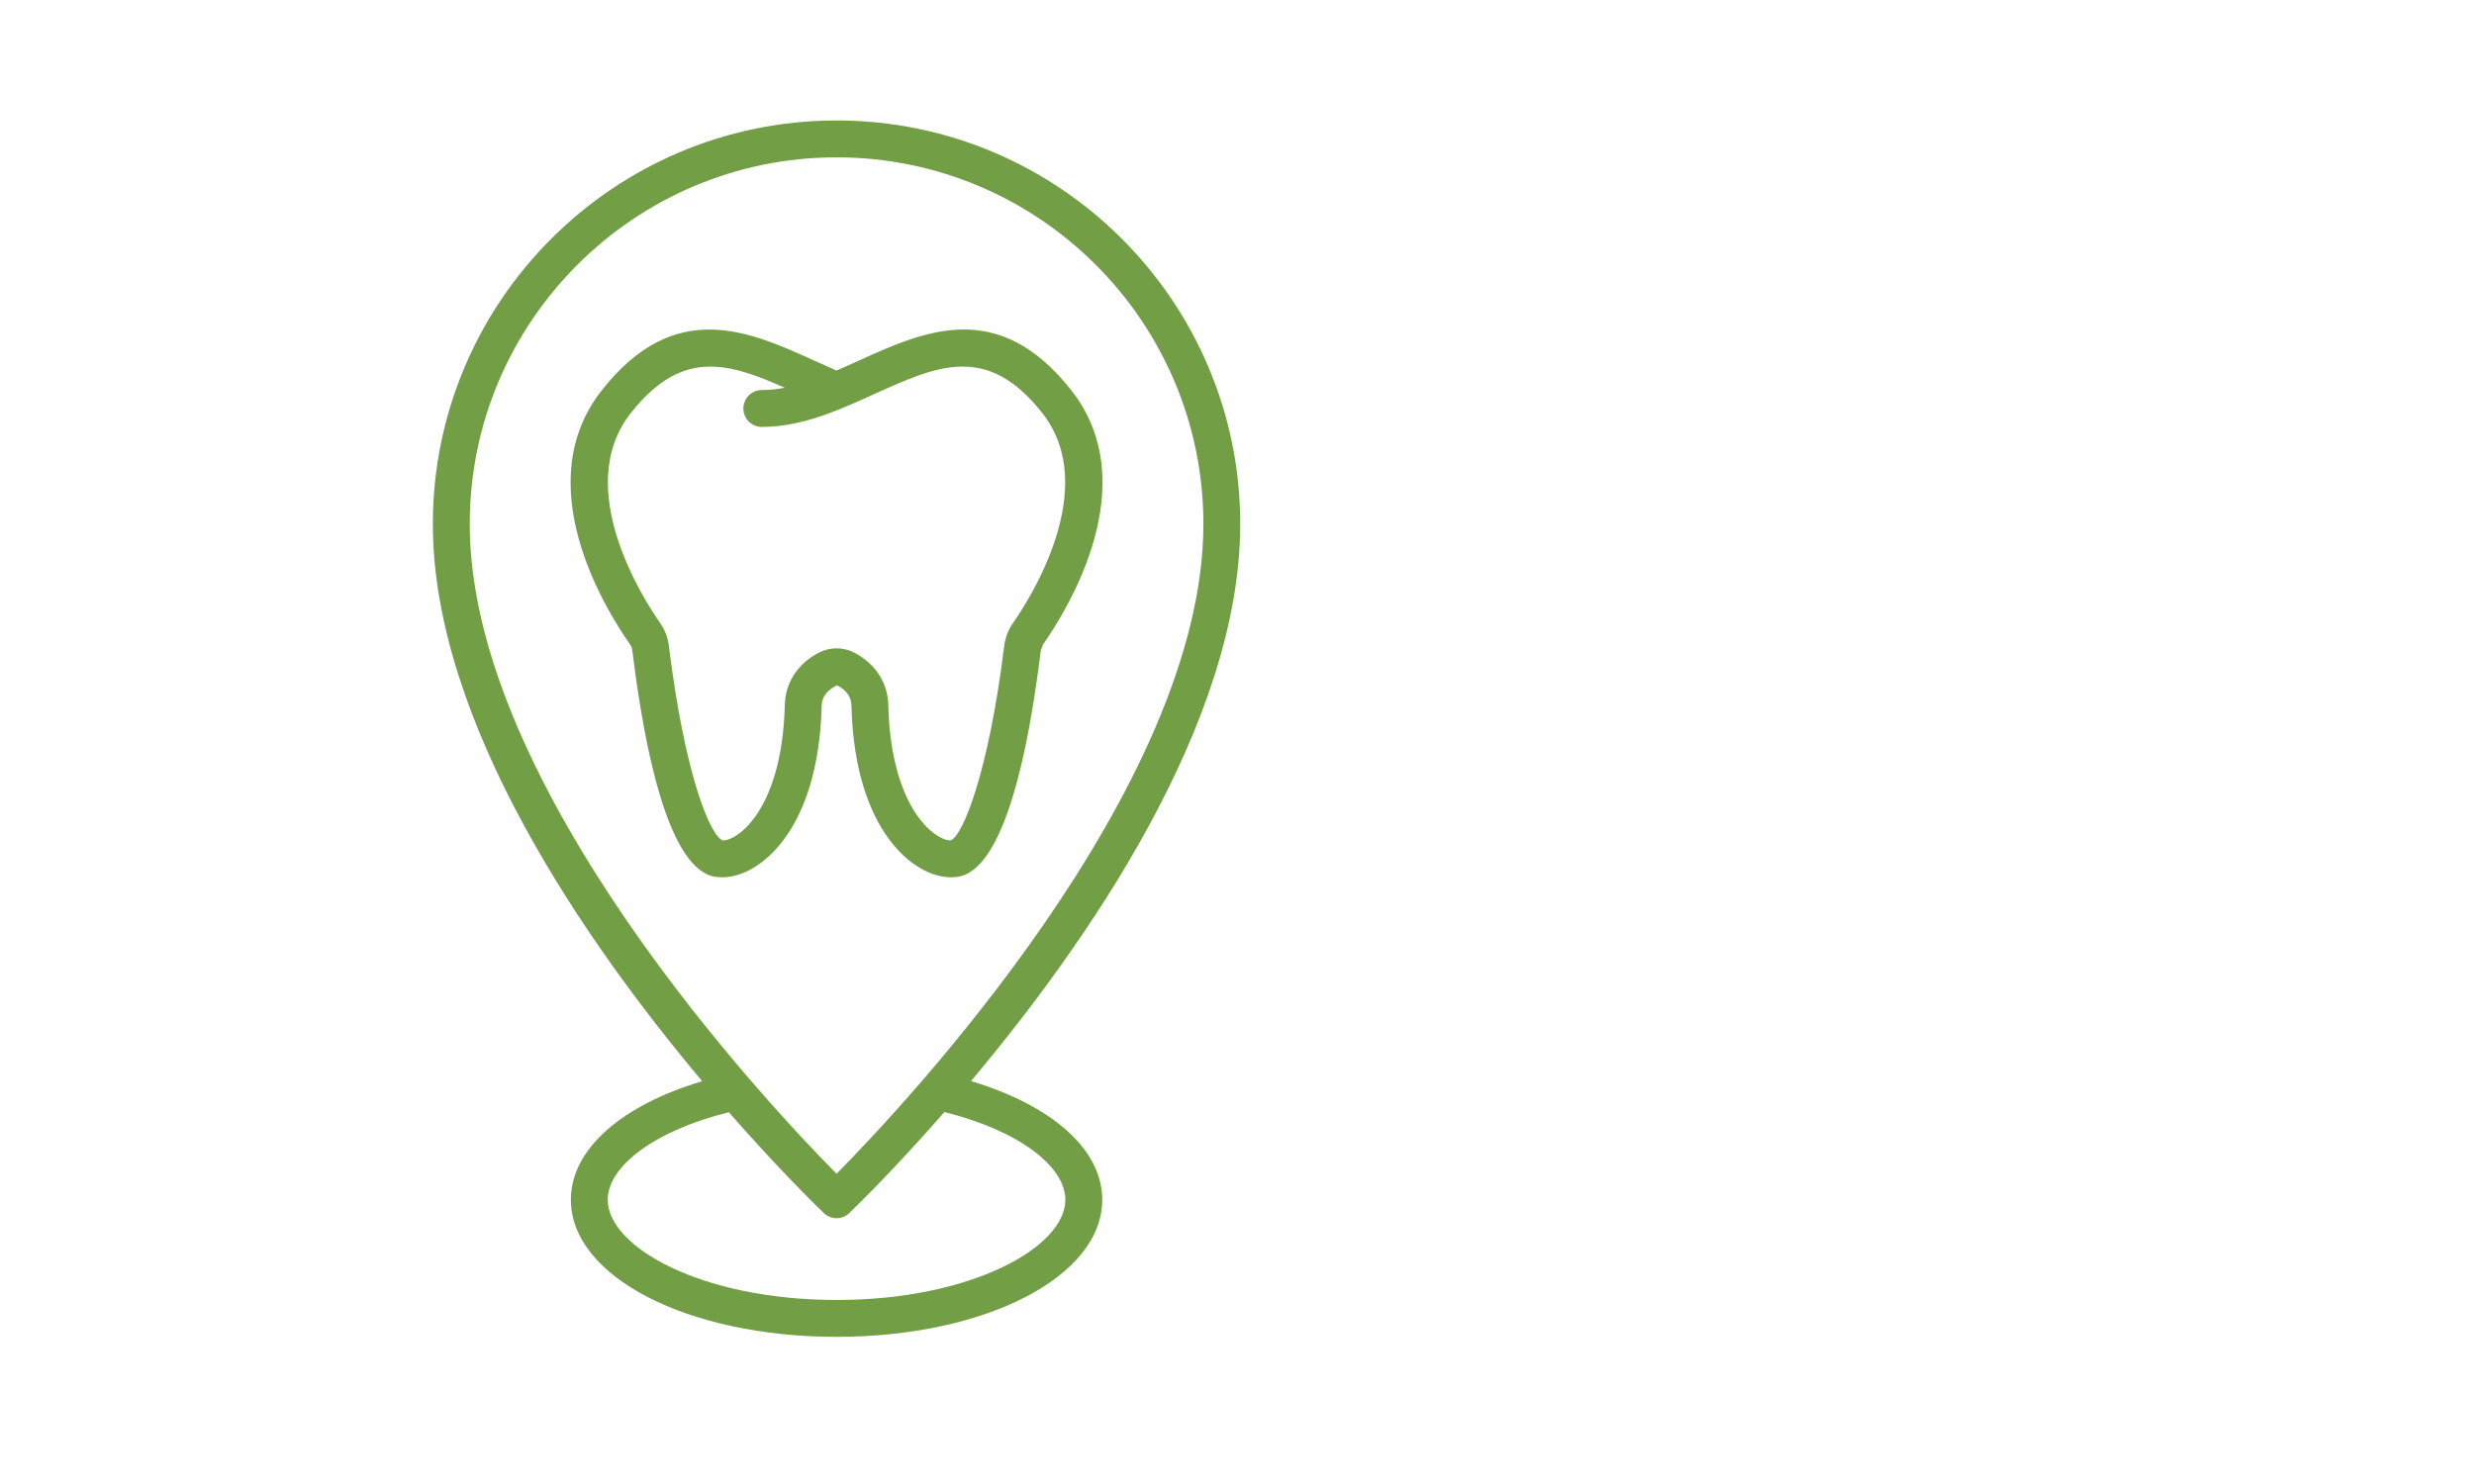
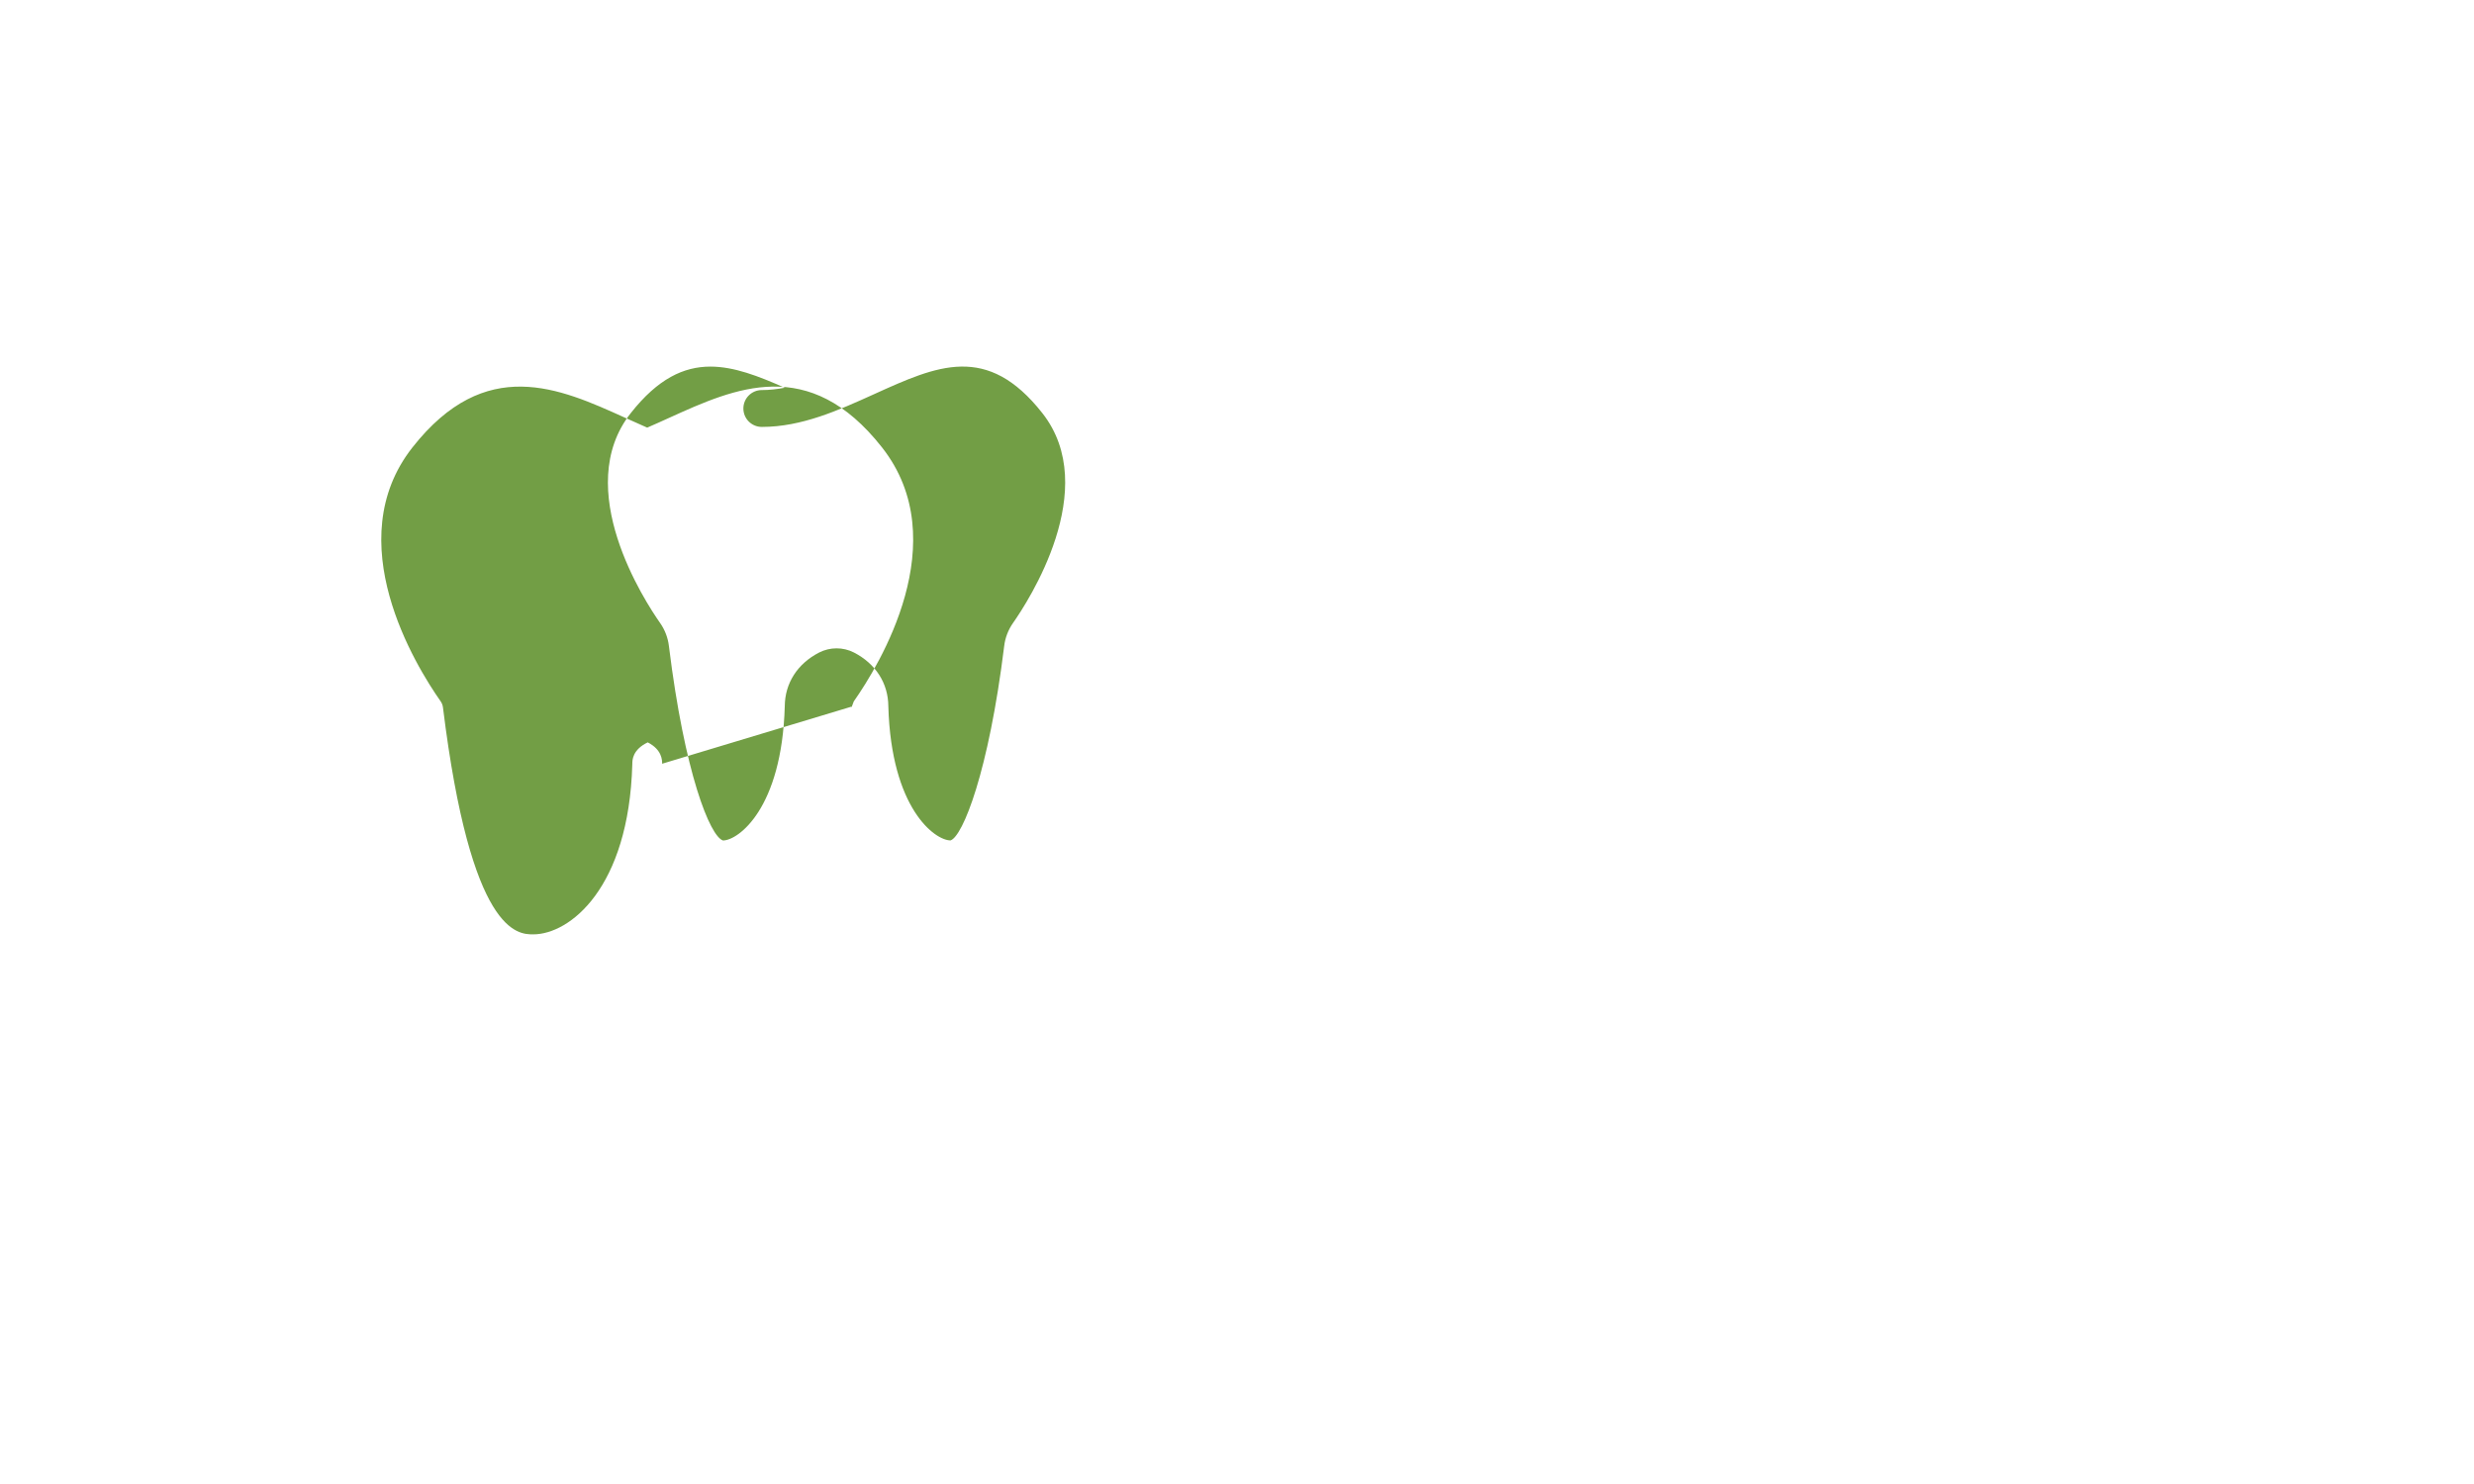
<svg xmlns="http://www.w3.org/2000/svg" xml:space="preserve" width="50mm" height="30mm" version="1.1" style="shape-rendering:geometricPrecision; text-rendering:geometricPrecision; image-rendering:optimizeQuality; fill-rule:evenodd; clip-rule:evenodd" viewBox="0 0 5000 3000">
  <defs>
    <style type="text/css">
   
    .fil0 {fill:#729E45}
   
  </style>
  </defs>
  <g id="Ebene_x0020_1">
-     <path class="fil0" d="M1690.71 2627.96c-272.49,0 -462.45,-106.76 -462.45,-202.62 0,-67.3 94.26,-139.69 244.66,-176.93 103.76,118.54 182.13,194.36 192,203.84 7.25,6.91 16.5,10.4 25.78,10.4 9.28,0 18.54,-3.49 25.76,-10.4 9.89,-9.48 88.42,-85.4 192.22,-204.16 150.41,37.35 244.45,109.95 244.45,177.25 0.02,95.86 -189.95,202.62 -462.42,202.62zm0 -2309.9c408.8,0 741.37,332.58 741.37,741.33 0.01,533.92 -607.62,1178.16 -741.38,1313.46 -133.76,-135.26 -741.38,-779.24 -741.38,-1313.46 0.01,-408.75 332.63,-741.33 741.39,-741.33zm271.66 1867.49c232.12,-276.33 544.19,-722.63 544.19,-1126.16 0,-449.89 -365.97,-815.86 -815.86,-815.86 -449.88,-0.01 -815.92,365.97 -815.92,815.86 0,403.63 312.24,850.03 544.41,1126.36 -159.72,47.39 -265.42,135.81 -265.42,239.59 0.01,155.44 235.81,277.16 536.93,277.16 301.12,0 536.97,-121.72 536.97,-277.16 0.02,-103.78 -105.63,-192.3 -265.3,-239.79z" />
-     <path class="fil0" d="M1655.57 1319.07c-43.96,22.59 -69.28,62.19 -69.53,108.76 -5.84,206.86 -94.16,271.15 -124.85,271.25 -26.33,-8.35 -77.61,-135.91 -109.32,-393.18 -1.95,-16.54 -8.05,-32.53 -17.62,-46.25 -30.98,-44.06 -179.55,-271.82 -59.53,-424.44 54.83,-69.61 107.02,-94.1 161.07,-94.1 47.59,0 96.67,19.01 150.15,42.73 -15.52,2.97 -30.94,4.7 -46.32,4.7 -20.58,0 -37.24,16.66 -37.24,37.25 0,20.59 16.65,37.25 37.24,37.25 80.85,0 155.13,-33.67 226.94,-66.19 127.61,-57.89 228.44,-103.59 340.06,38.32 120.04,152.55 -28.49,380.42 -59.52,424.58 -9.47,13.62 -15.63,29.61 -17.57,46 -31.35,254.55 -83.72,385.08 -108.51,393.19 -31.55,0 -119.83,-64.31 -125.67,-271.11 -0.24,-46.57 -25.61,-86.17 -69.61,-108.81 -21.97,-11.22 -48.11,-11.16 -70.17,0.05zm65.25 109.48l0.05 1.64c7.18,250 126.59,343.23 200.15,343.23 31.21,0 125.98,0 182.48,-458.61l4.66 -12.28c51.03,-72.65 205.79,-324.28 57.07,-513.42 -147.74,-187.85 -297.44,-119.98 -429.46,-60.14 -14.9,6.76 -29.95,13.62 -45.13,20.13 -15.04,-6.51 -30.06,-13.32 -45.03,-20.13 -132.04,-59.78 -281.7,-127.66 -429.44,60.19 -148.81,189.13 6.09,440.77 57.06,513.31 2.53,3.69 4.1,7.78 4.67,12.44 56.56,458.56 151.32,458.56 182.47,458.56 73.63,0 193.04,-93.28 200.15,-343.28l0.06 -1.64c0,-6.92 0,-28.23 31.13,-43.19 29.11,14.96 29.11,36.27 29.11,43.19z" />
+     <path class="fil0" d="M1655.57 1319.07c-43.96,22.59 -69.28,62.19 -69.53,108.76 -5.84,206.86 -94.16,271.15 -124.85,271.25 -26.33,-8.35 -77.61,-135.91 -109.32,-393.18 -1.95,-16.54 -8.05,-32.53 -17.62,-46.25 -30.98,-44.06 -179.55,-271.82 -59.53,-424.44 54.83,-69.61 107.02,-94.1 161.07,-94.1 47.59,0 96.67,19.01 150.15,42.73 -15.52,2.97 -30.94,4.7 -46.32,4.7 -20.58,0 -37.24,16.66 -37.24,37.25 0,20.59 16.65,37.25 37.24,37.25 80.85,0 155.13,-33.67 226.94,-66.19 127.61,-57.89 228.44,-103.59 340.06,38.32 120.04,152.55 -28.49,380.42 -59.52,424.58 -9.47,13.62 -15.63,29.61 -17.57,46 -31.35,254.55 -83.72,385.08 -108.51,393.19 -31.55,0 -119.83,-64.31 -125.67,-271.11 -0.24,-46.57 -25.61,-86.17 -69.61,-108.81 -21.97,-11.22 -48.11,-11.16 -70.17,0.05zm65.25 109.48l0.05 1.64l4.66 -12.28c51.03,-72.65 205.79,-324.28 57.07,-513.42 -147.74,-187.85 -297.44,-119.98 -429.46,-60.14 -14.9,6.76 -29.95,13.62 -45.13,20.13 -15.04,-6.51 -30.06,-13.32 -45.03,-20.13 -132.04,-59.78 -281.7,-127.66 -429.44,60.19 -148.81,189.13 6.09,440.77 57.06,513.31 2.53,3.69 4.1,7.78 4.67,12.44 56.56,458.56 151.32,458.56 182.47,458.56 73.63,0 193.04,-93.28 200.15,-343.28l0.06 -1.64c0,-6.92 0,-28.23 31.13,-43.19 29.11,14.96 29.11,36.27 29.11,43.19z" />
  </g>
</svg>